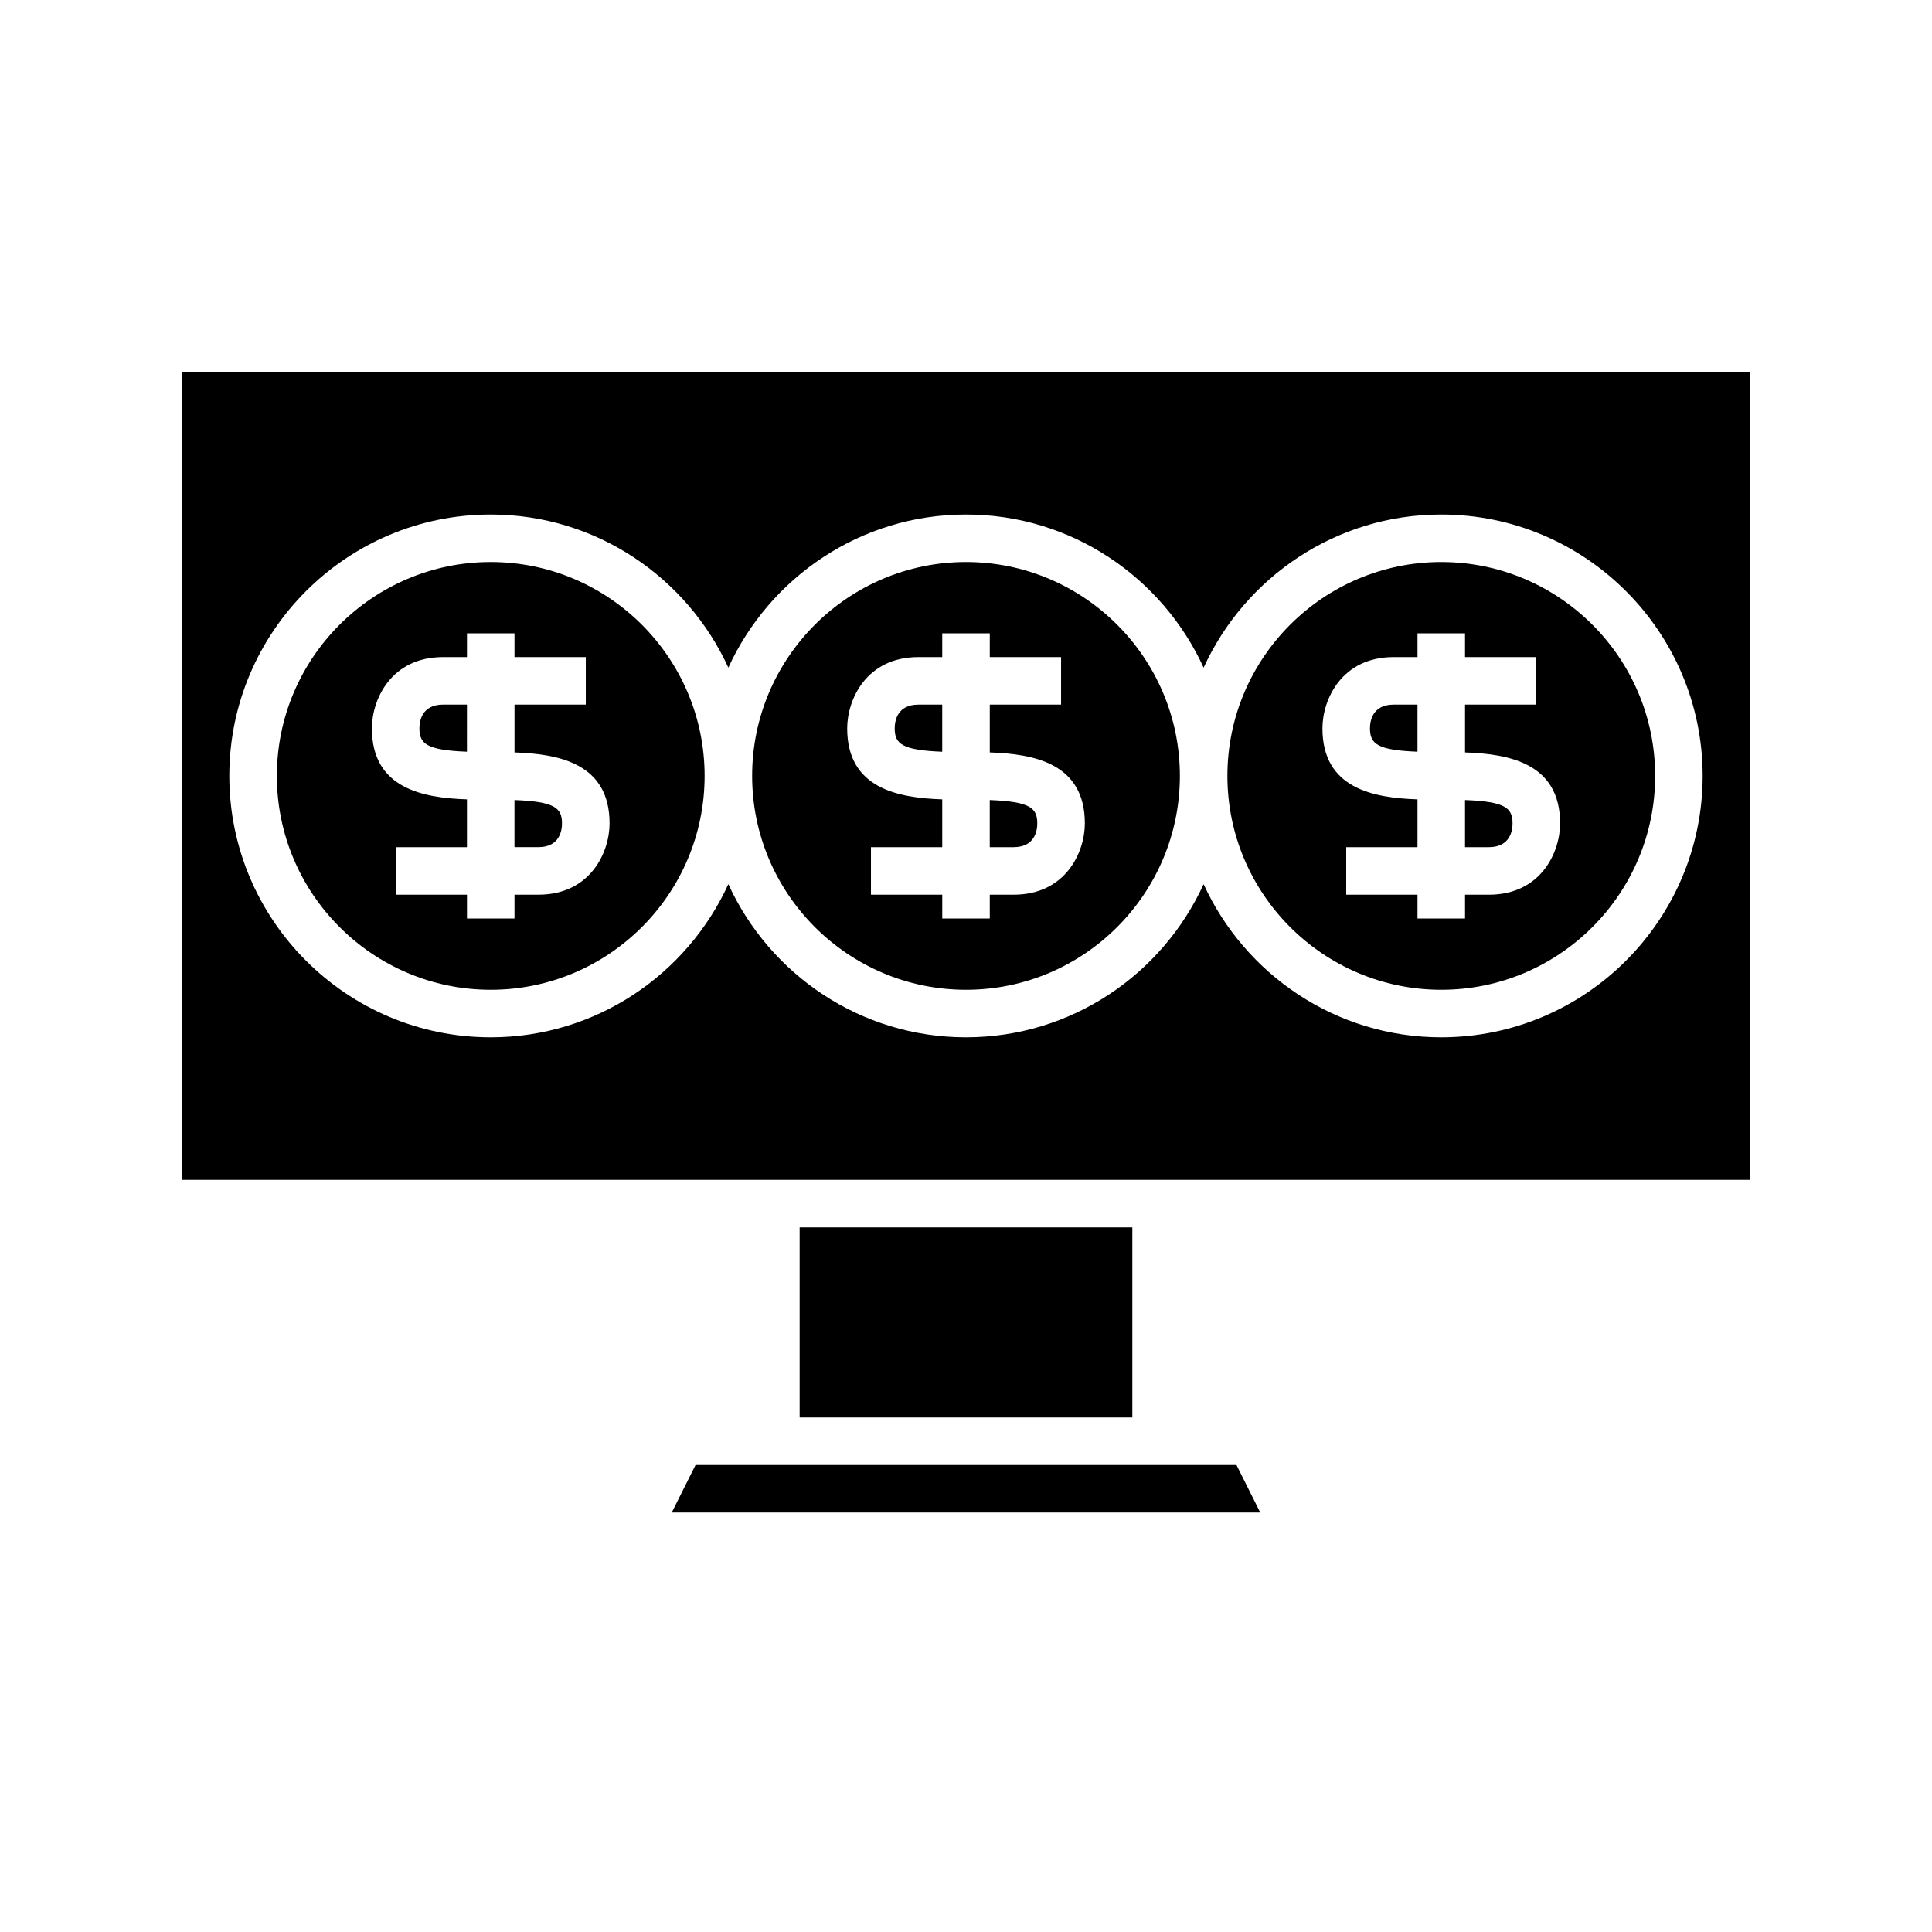
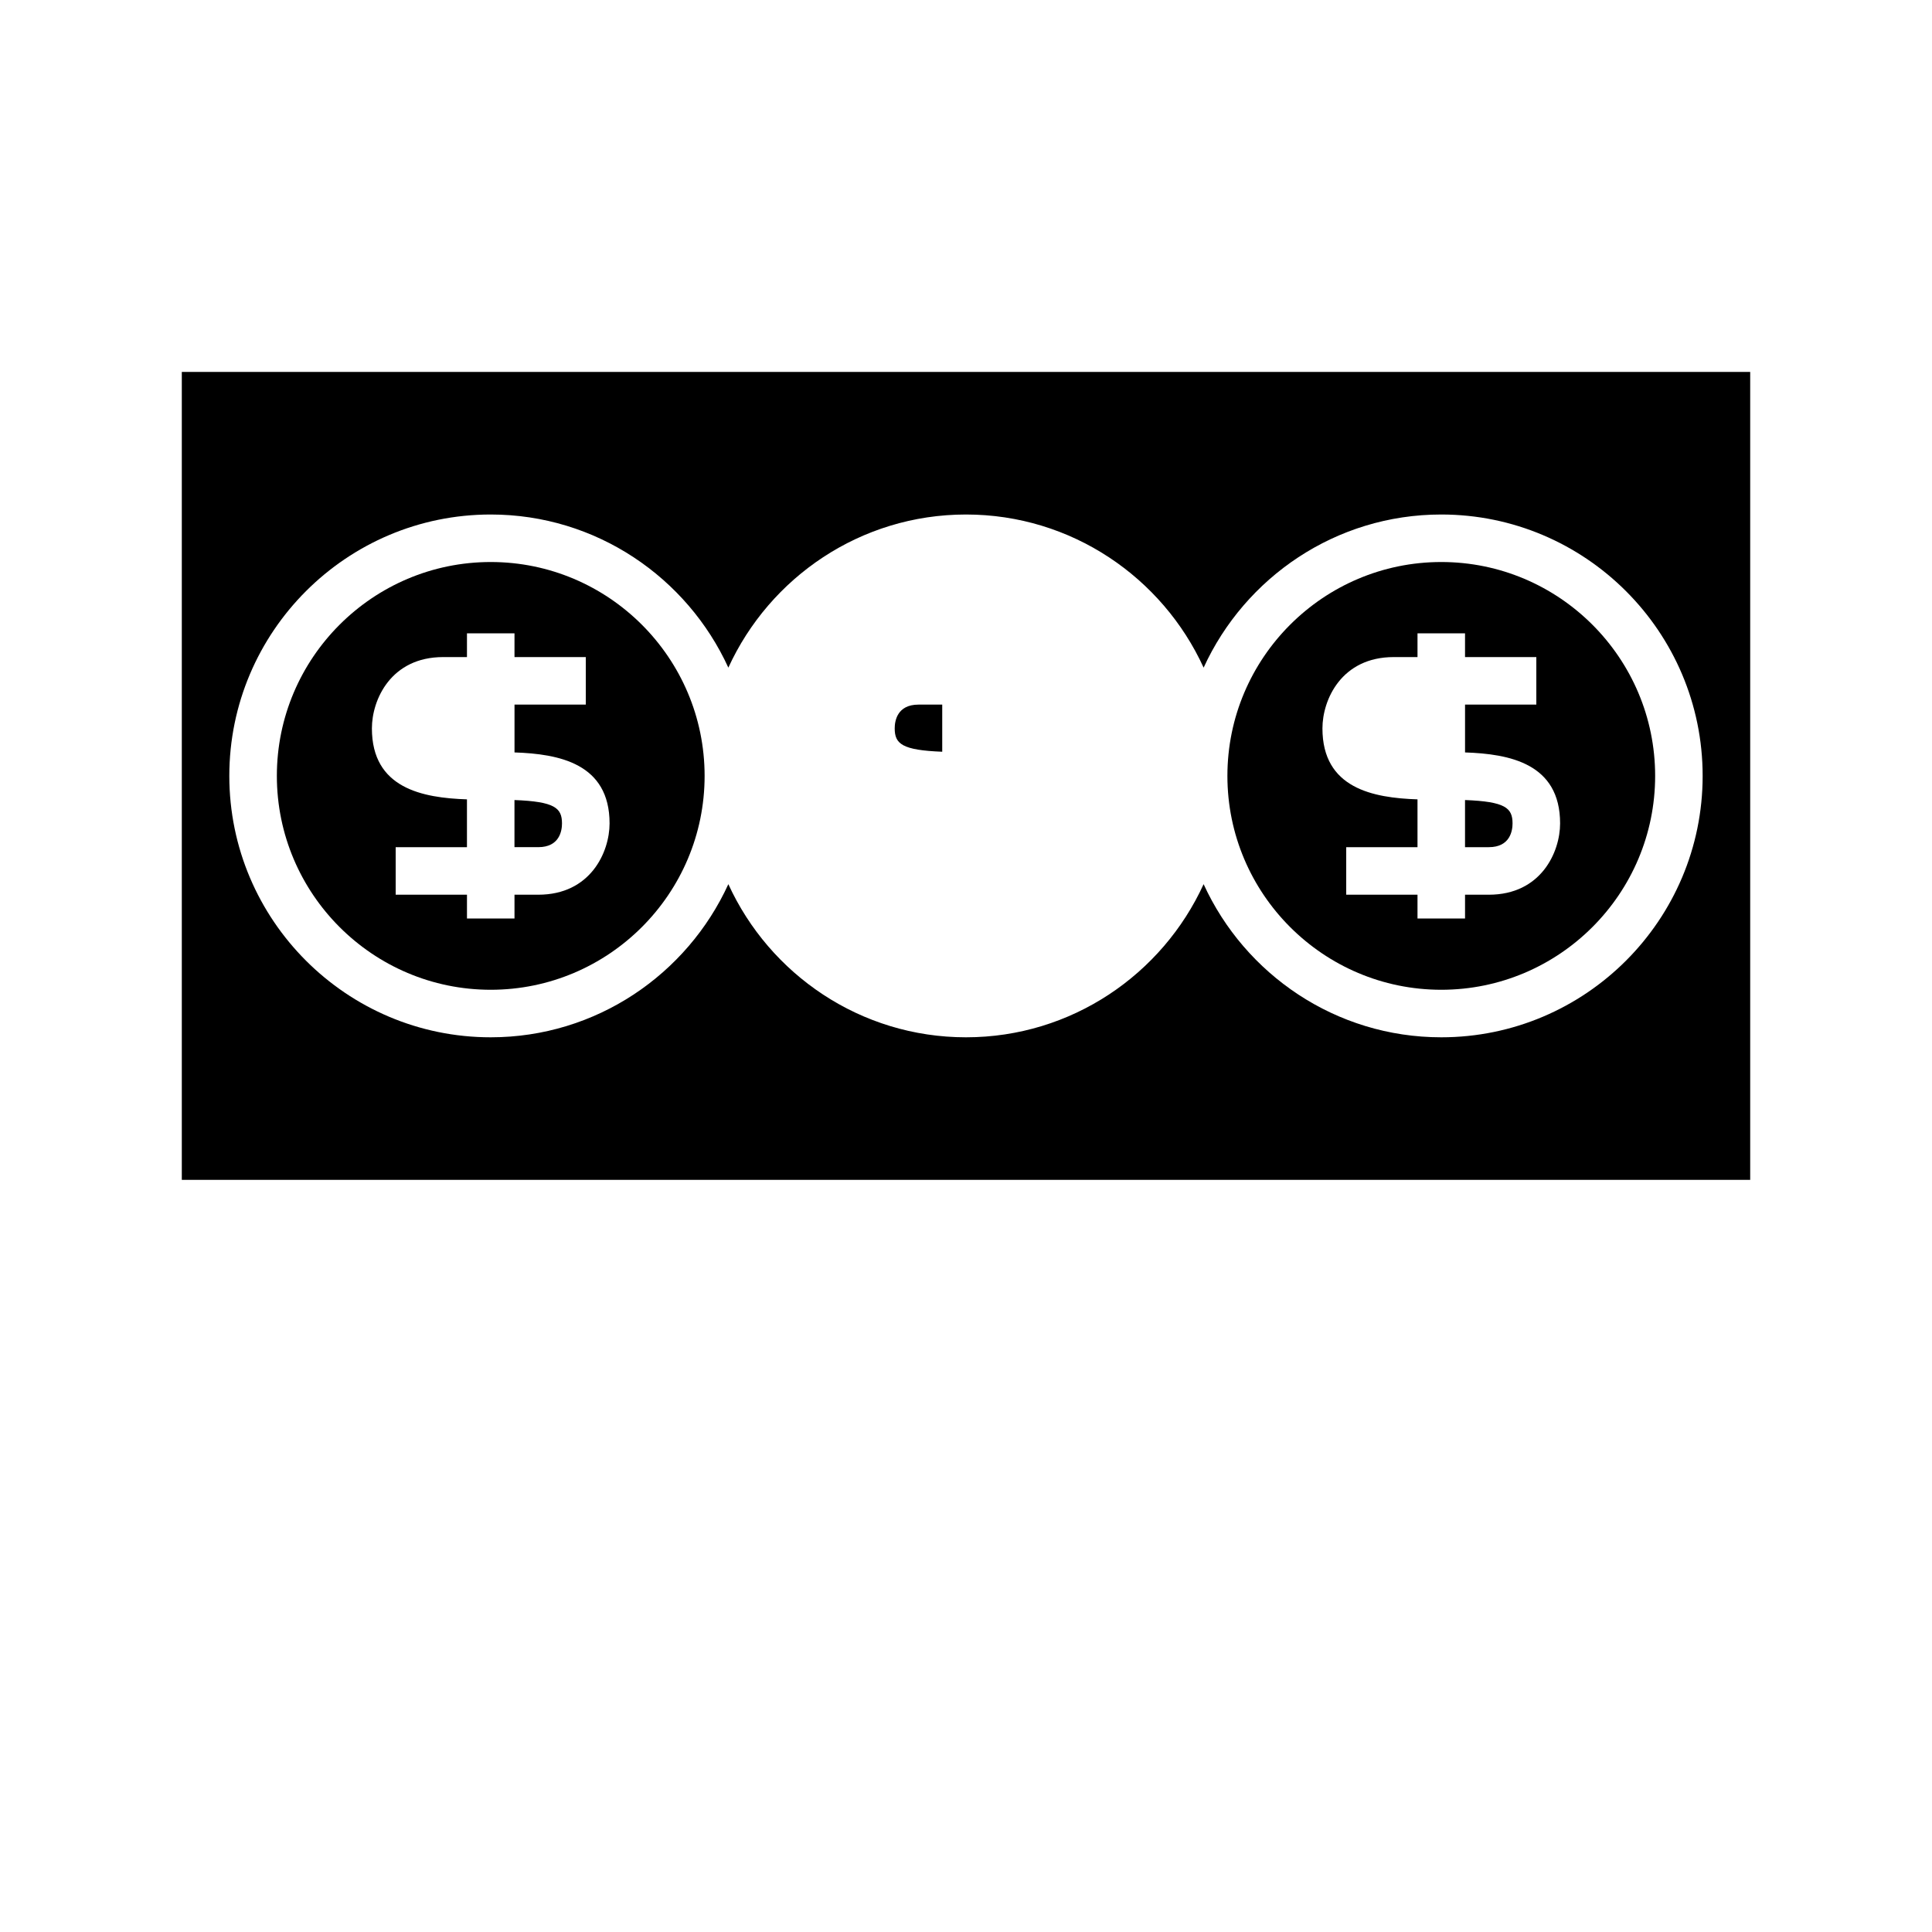
<svg xmlns="http://www.w3.org/2000/svg" fill="#000000" width="800px" height="800px" version="1.1" viewBox="144 144 512 512">
  <g>
-     <path d="m255.15 337.02c0 4.098 1.93 5.781 12.594 6.191l0.004-12.488h-6.301c-5.68 0-6.297 4.402-6.297 6.297z" />
    <path d="m280.34 356.02v12.488h6.297c5.684 0 6.297-4.402 6.297-6.297 0-4.098-1.93-5.785-12.594-6.191z" />
    <path d="m544.84 362.21c0-4.098-1.93-5.781-12.594-6.191v12.492h6.297c5.684 0 6.297-4.406 6.297-6.301z" />
    <path d="m274.05 292.94c-31.25 0-56.68 25.426-56.68 56.68 0 31.254 25.426 56.68 56.68 56.68 31.25 0 56.68-25.426 56.68-56.68 0-31.25-25.43-56.68-56.68-56.68zm12.594 88.168h-6.297v6.297h-12.594v-6.297h-18.895v-12.594h18.891v-12.676c-11.738-0.395-25.191-2.887-25.191-18.812 0-7.594 5.031-18.895 18.895-18.895h6.297l0.004-6.297h12.594v6.297h18.895v12.594h-18.891v12.676c11.738 0.395 25.191 2.887 25.191 18.812-0.004 7.598-5.039 18.895-18.898 18.895z" />
-     <path d="m444.08 519.65v-50.379h-88.168v50.379z" />
-     <path d="m322.02 544.84h155.96l-6.297-12.594h-143.36z" />
+     <path d="m444.08 519.65v-50.379v50.379z" />
    <path d="m393.7 330.73h-6.297c-5.684 0-6.297 4.402-6.297 6.297 0 4.098 1.93 5.781 12.594 6.191z" />
-     <path d="m418.89 362.21c0-4.098-1.93-5.781-12.594-6.191v12.492h6.297c5.684 0 6.297-4.406 6.297-6.301z" />
-     <path d="m456.68 349.62c0-31.25-25.426-56.68-56.68-56.68-31.25 0-56.676 25.43-56.676 56.68 0 31.254 25.426 56.68 56.68 56.68 31.25 0 56.676-25.426 56.676-56.68zm-81.867 31.488v-12.594h18.891v-12.676c-11.738-0.395-25.191-2.887-25.191-18.812 0-7.594 5.031-18.895 18.895-18.895h6.297v-6.297h12.598v6.297h18.891v12.594h-18.891v12.676c11.738 0.395 25.191 2.887 25.191 18.812 0 7.594-5.031 18.895-18.895 18.895h-6.297v6.297h-12.594v-6.297z" />
    <path d="m607.82 456.68v-214.12h-415.64v214.12zm-270.8-78.367c-10.938 23.902-35.02 40.582-62.977 40.582-38.199 0-69.273-31.078-69.273-69.273 0-38.195 31.074-69.273 69.273-69.273 27.957 0 52.043 16.68 62.977 40.582 10.934-23.902 35.016-40.582 62.977-40.582 27.957 0 52.043 16.68 62.977 40.582 10.934-23.902 35.016-40.582 62.973-40.582 38.199 0 69.273 31.078 69.273 69.273 0.004 38.195-31.074 69.273-69.273 69.273-27.957 0-52.043-16.68-62.977-40.582-10.934 23.902-35.016 40.582-62.973 40.582-27.961 0-52.043-16.68-62.977-40.582z" />
    <path d="m525.95 406.3c31.25 0 56.68-25.426 56.68-56.68 0-31.25-25.426-56.68-56.68-56.68-31.25 0-56.676 25.43-56.676 56.68 0 31.254 25.426 56.68 56.676 56.68zm-12.594-88.168h6.297v-6.297h12.594v6.297h18.895v12.594h-18.891v12.676c11.738 0.395 25.191 2.887 25.191 18.812 0 7.594-5.031 18.895-18.895 18.895h-6.297v6.297h-12.598v-6.297h-18.891v-12.594h18.891v-12.676c-11.738-0.395-25.191-2.887-25.191-18.812 0-7.594 5.035-18.895 18.895-18.895z" />
-     <path d="m519.65 343.21v-12.484h-6.297c-5.684 0-6.297 4.402-6.297 6.297 0 4.094 1.93 5.781 12.594 6.188z" />
  </g>
</svg>